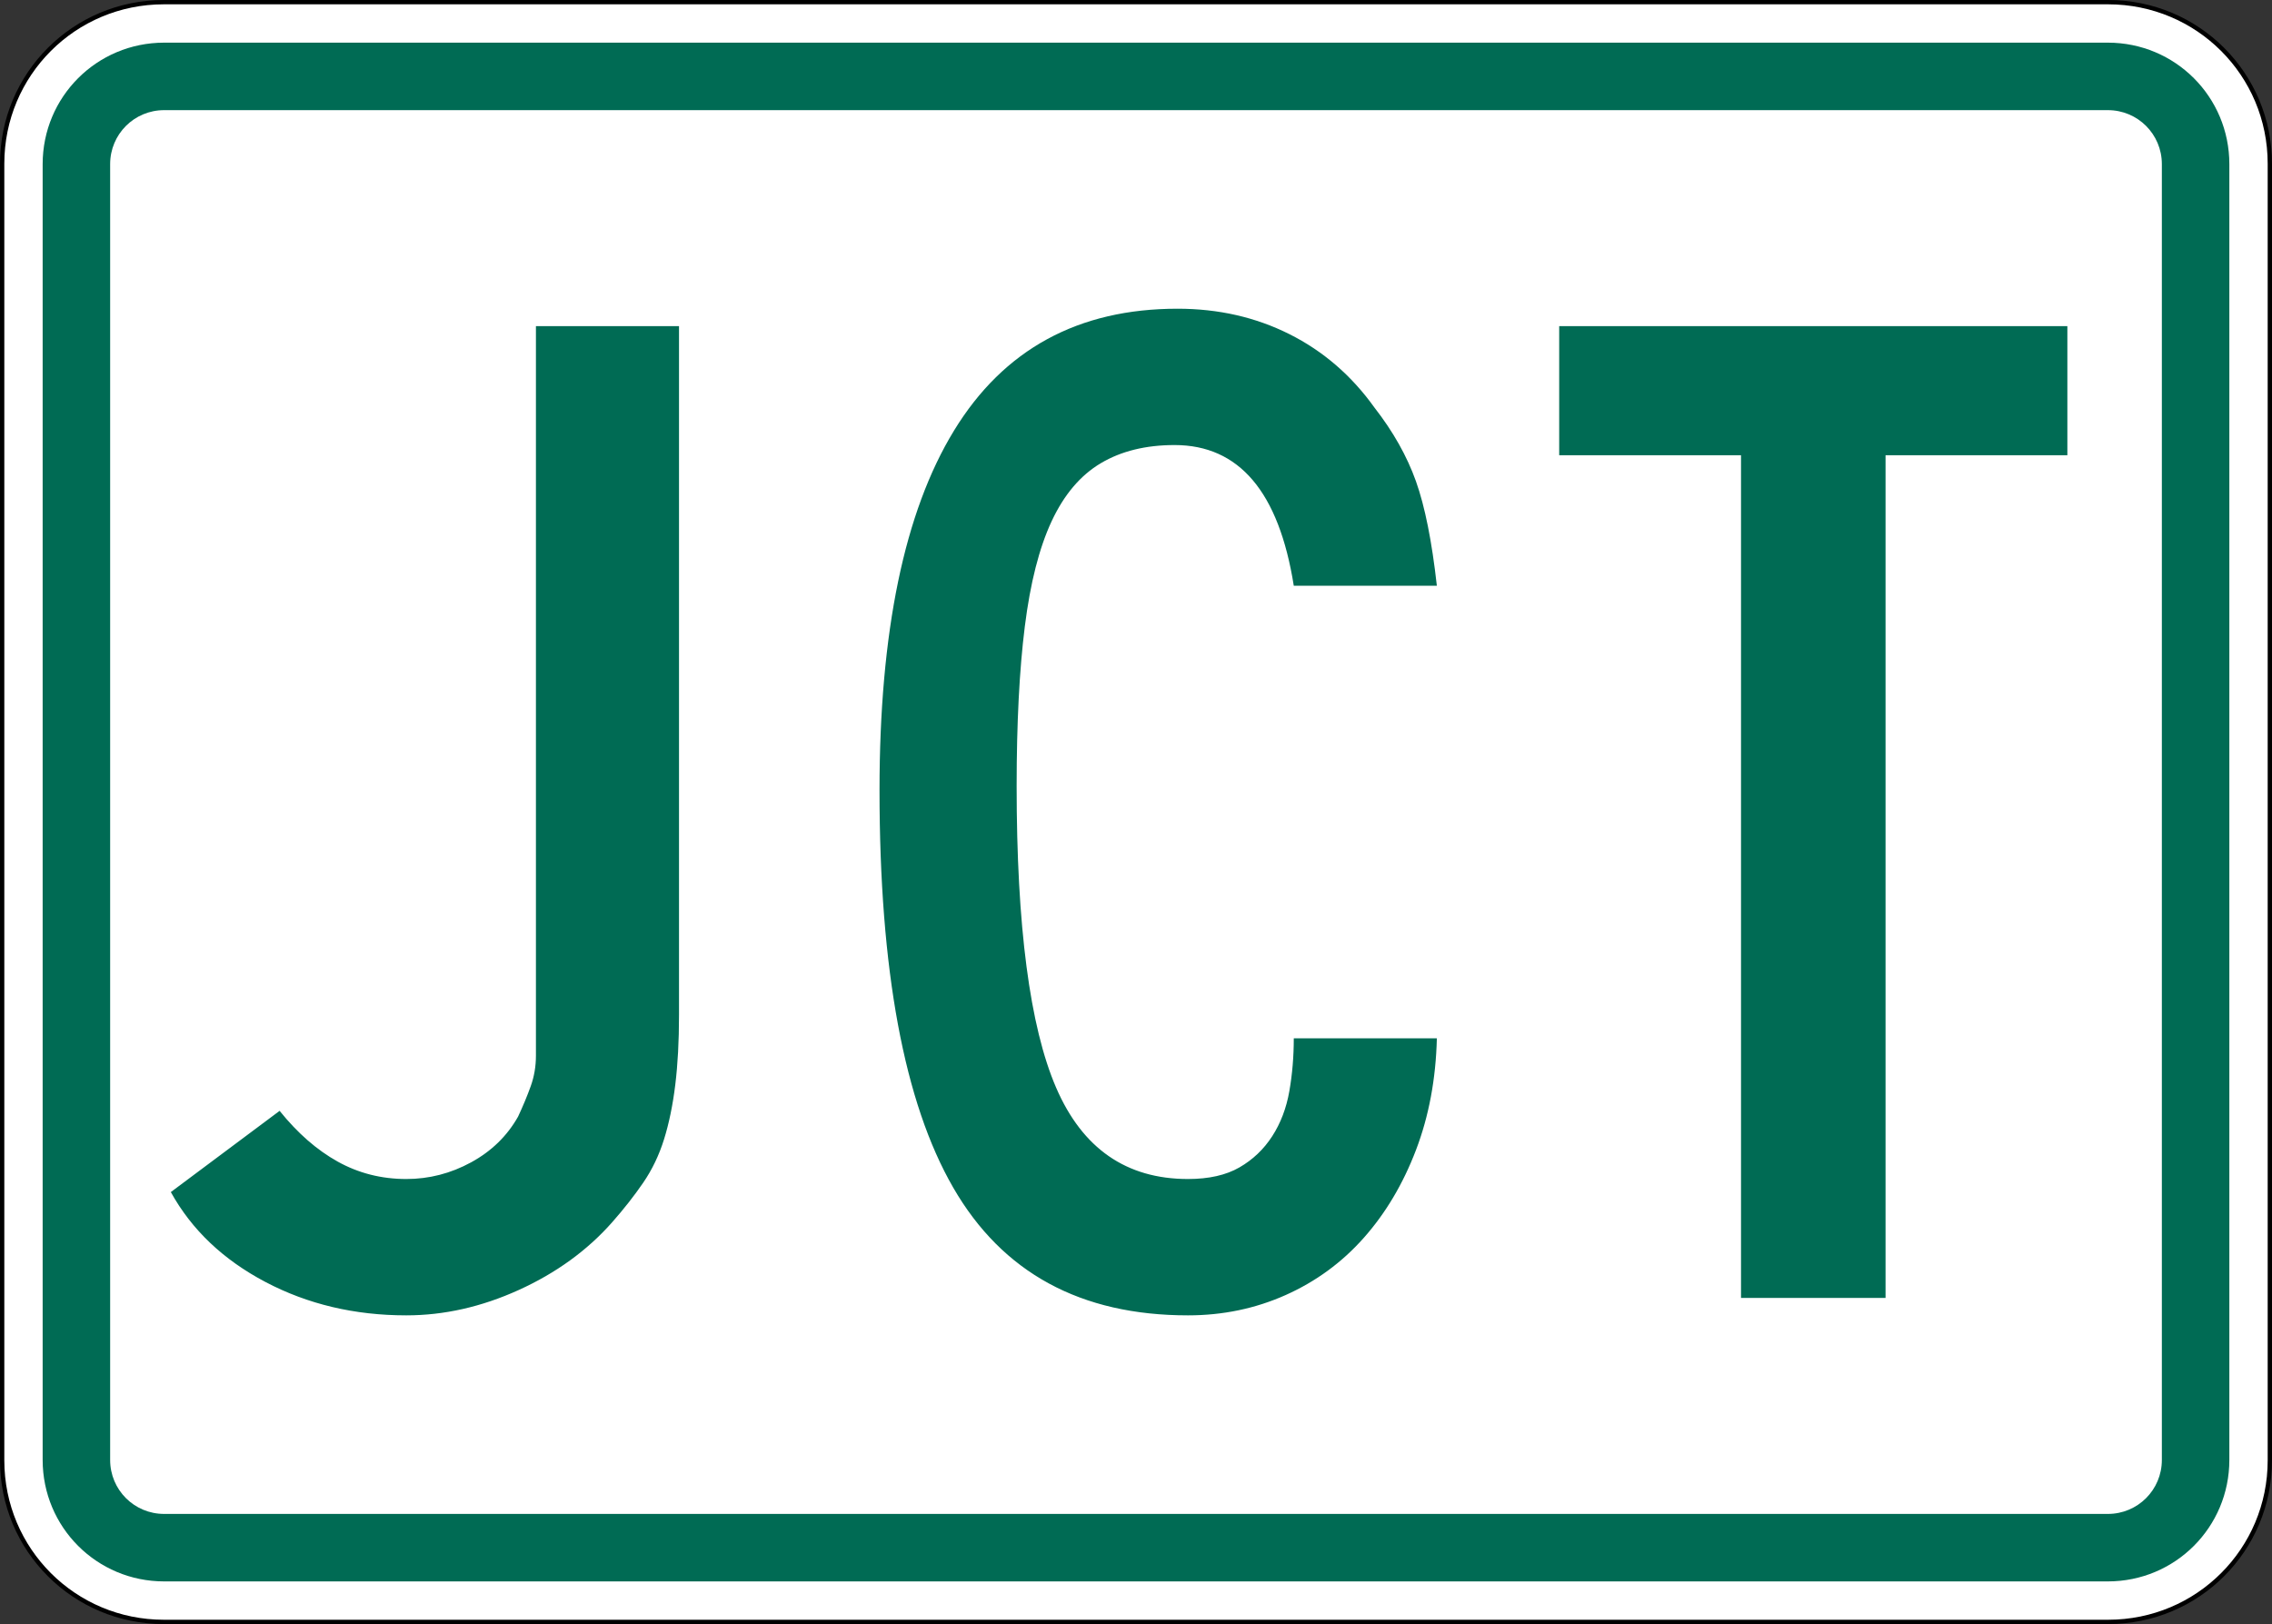
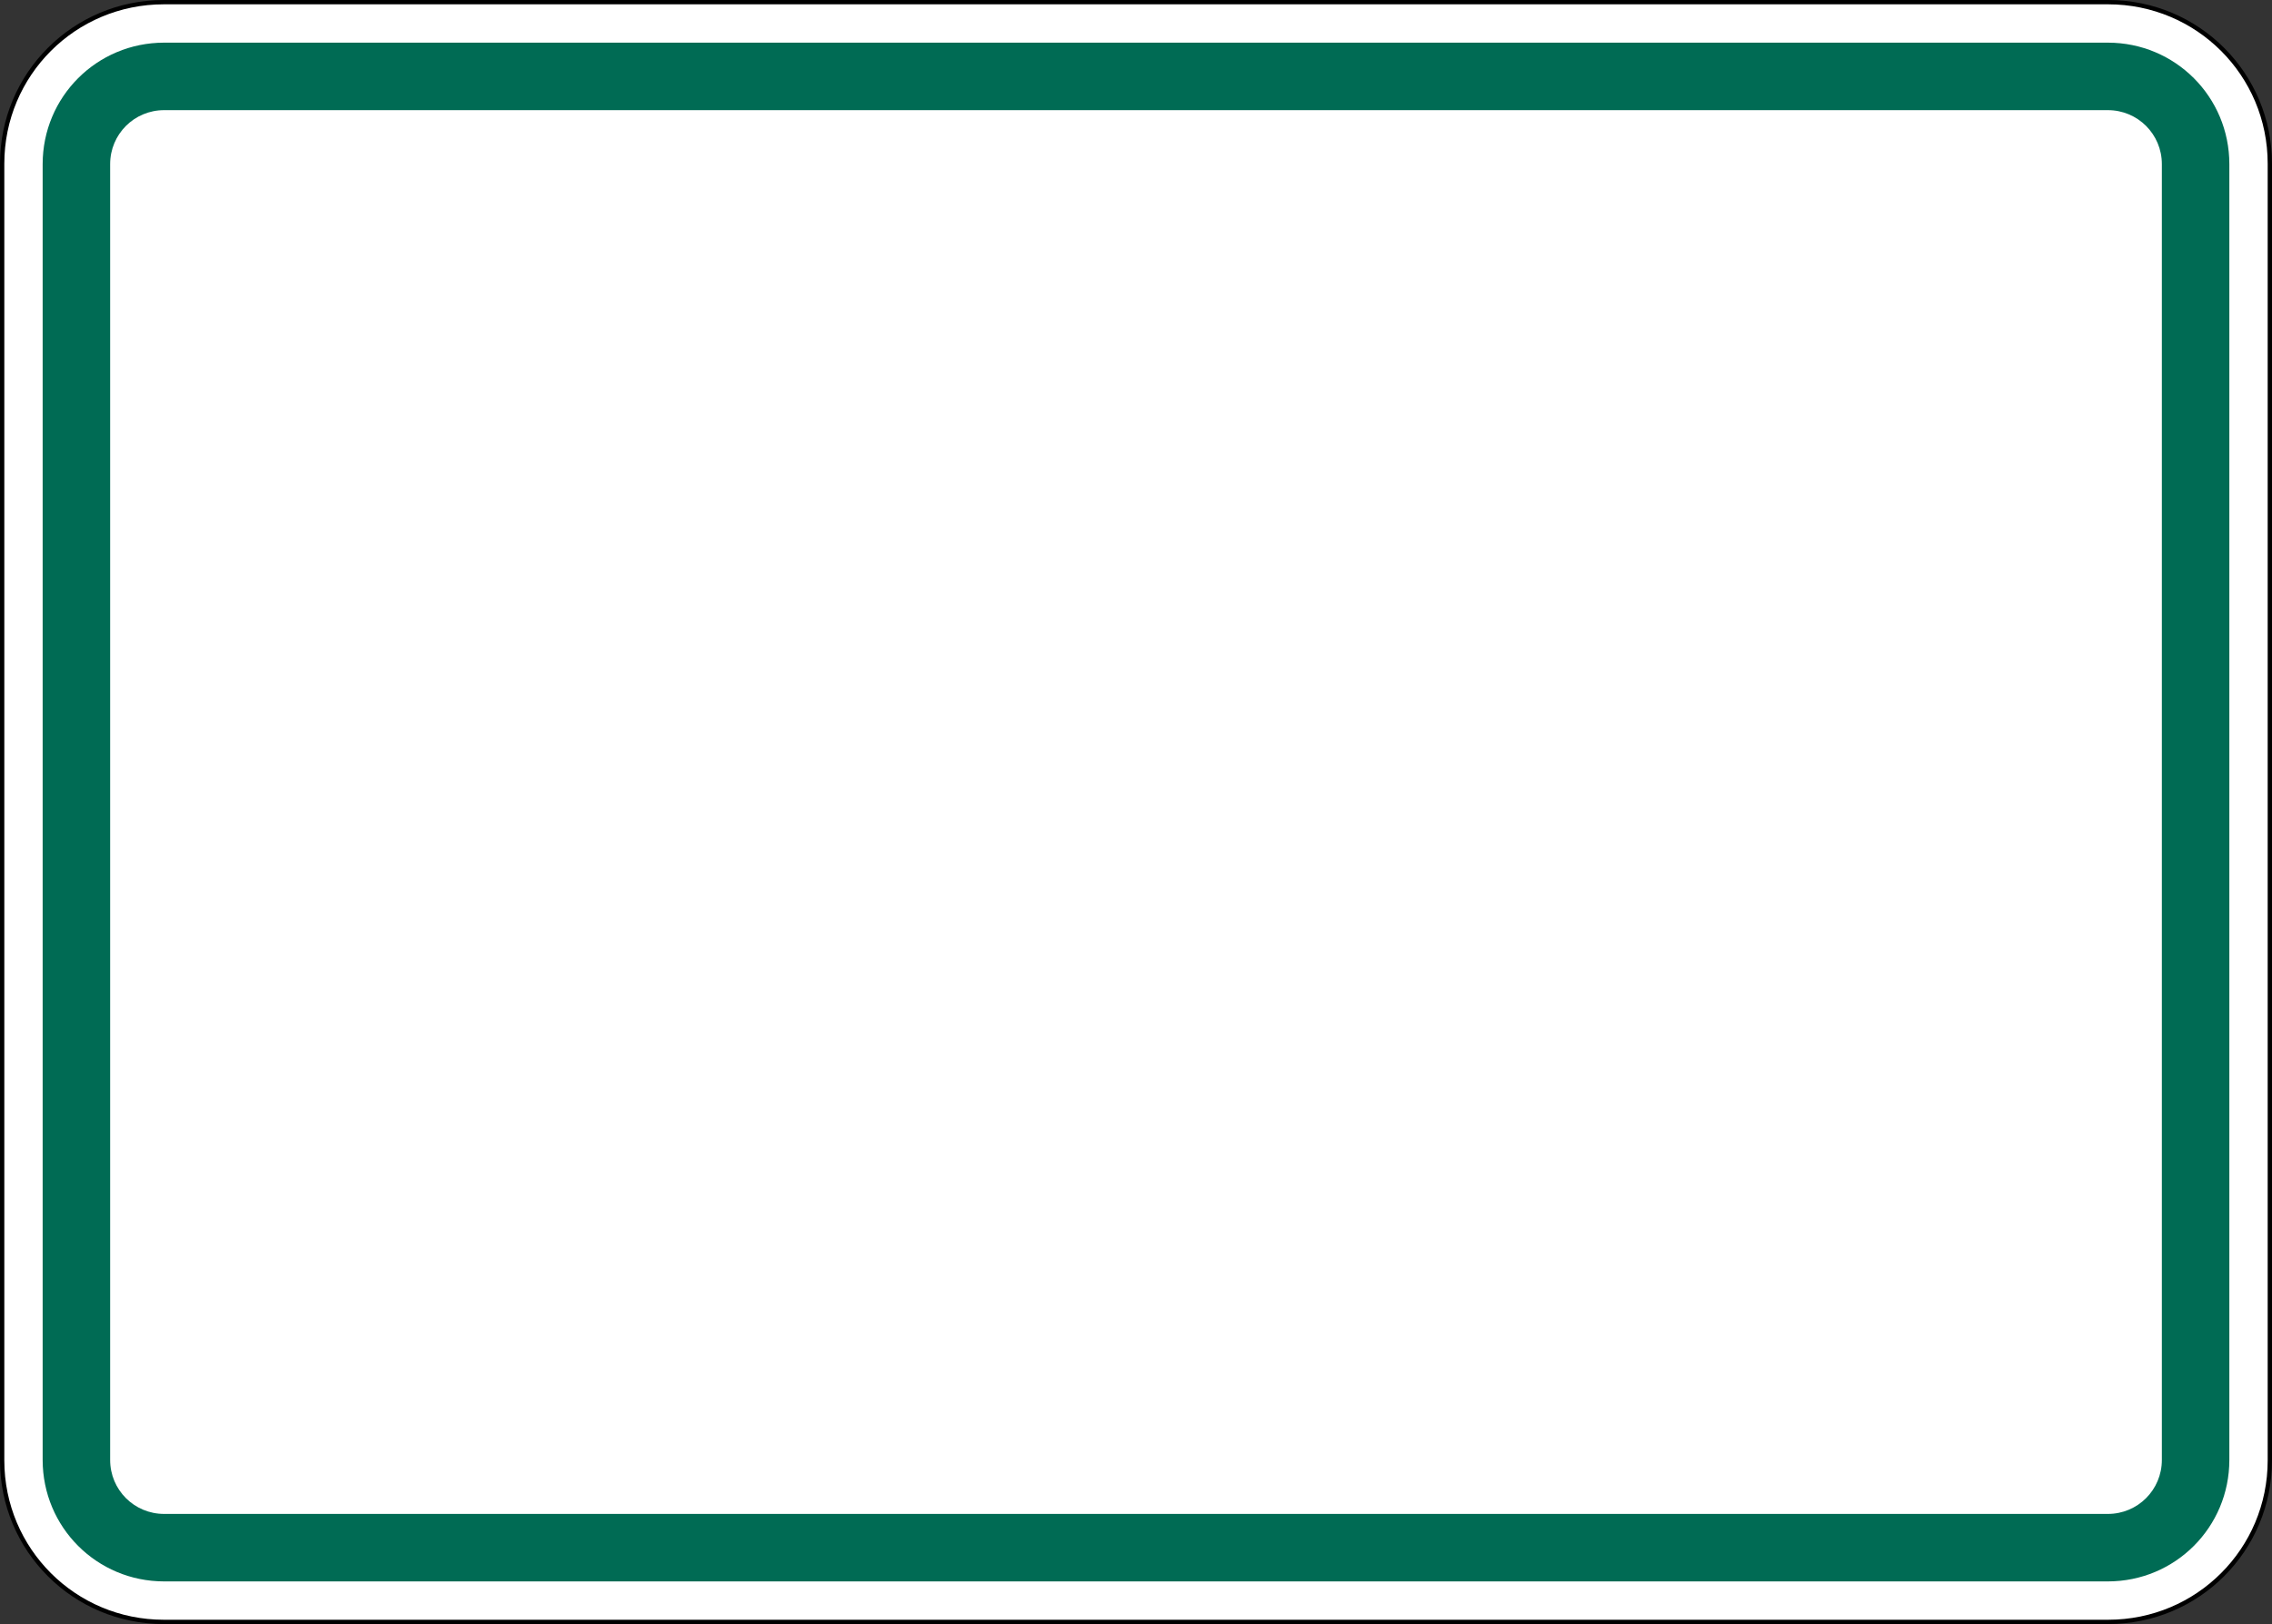
<svg xmlns="http://www.w3.org/2000/svg" xmlns:ns1="http://sodipodi.sourceforge.net/DTD/sodipodi-0.dtd" xmlns:ns2="http://www.inkscape.org/namespaces/inkscape" width="526" height="376" id="svg2" ns1:version="0.32" ns2:version="0.44" version="1.0" ns1:docbase="C:\Documents and Settings\ltljltlj\Desktop\Signs\Auxiliary Plates" ns1:docname="Jct plate Vermont (Outline).svg">
  <rect width="100%" height="100%" fill="#333333" stroke="none" />
  <defs id="defs4" />
  <ns1:namedview id="base" pagecolor="#ffffff" bordercolor="#666666" borderopacity="1.0" gridtolerance="10000" guidetolerance="10" objecttolerance="10" ns2:pageopacity="0.0" ns2:pageshadow="2" ns2:zoom="2.0586667" ns2:cx="262.5" ns2:cy="187.5" ns2:document-units="px" ns2:current-layer="layer1" width="526px" height="376px" ns2:window-width="1280" ns2:window-height="968" ns2:window-x="-4" ns2:window-y="-4" />
  <g ns2:label="Layer 1" ns2:groupmode="layer" id="layer1">
    <path style="color:black;fill:white;fill-opacity:1;fill-rule:nonzero;stroke:black;stroke-width:1;stroke-linecap:butt;stroke-linejoin:miter;marker:none;marker-start:none;marker-mid:none;marker-end:none;stroke-miterlimit:4;stroke-dasharray:none;stroke-dashoffset:0;stroke-opacity:1;visibility:visible;display:inline;overflow:visible" d="M 37.929,0.5 L 488.071,0.5 C 508.807,0.5 525.5,17.181 525.5,37.9 L 525.5,338.1 C 525.5,358.819 508.807,375.5 488.071,375.5 L 37.929,375.5 C 17.193,375.5 0.5,358.819 0.5,338.1 L 0.5,37.9 C 0.5,17.181 17.193,0.5 37.929,0.5 z " id="rect1872" />
    <path style="color:black;fill:#006b54;fill-opacity:1;fill-rule:nonzero;stroke:none;stroke-width:0.874;stroke-linecap:butt;stroke-linejoin:miter;marker:none;marker-start:none;marker-mid:none;marker-end:none;stroke-miterlimit:4;stroke-dashoffset:0;stroke-opacity:1;visibility:visible;display:inline;overflow:visible" d="M 38,9.875 L 488,9.875 C 503.581,9.875 516.125,22.419 516.125,38 L 516.125,338 C 516.125,353.581 503.581,366.125 488,366.125 L 38,366.125 C 22.419,366.125 9.875,353.581 9.875,338 L 9.875,38 C 9.875,22.419 22.419,9.875 38,9.875 z " id="rect2760" />
    <path style="color:black;fill:white;fill-opacity:1;fill-rule:nonzero;stroke:none;stroke-width:0.874;stroke-linecap:butt;stroke-linejoin:miter;marker:none;marker-start:none;marker-mid:none;marker-end:none;stroke-miterlimit:4;stroke-dashoffset:0;stroke-opacity:1;visibility:visible;display:inline;overflow:visible" d="M 38,25.5 L 488,25.5 C 494.925,25.5 500.5,31.075 500.5,38 L 500.5,338 C 500.5,344.925 494.925,350.5 488,350.5 L 38,350.5 C 31.075,350.5 25.5,344.925 25.5,338 L 25.5,38 C 25.5,31.075 31.075,25.5 38,25.5 z " id="rect2762" />
-     <path style="font-size:340.381px;font-style:normal;font-variant:normal;font-weight:normal;font-stretch:normal;text-align:center;line-height:125%;writing-mode:lr-tb;text-anchor:middle;fill:#006b54;fill-opacity:1;font-family:Roadgeek 2005 Series C" d="M 157.2,235.014 C 157.2,241.061 156.912,246.434 156.336,251.134 C 155.761,255.835 154.897,260.033 153.746,263.73 C 152.595,267.426 150.986,270.784 148.919,273.804 C 146.851,276.823 144.435,279.901 141.67,283.037 C 135.921,289.528 128.735,294.732 120.112,298.65 C 111.488,302.569 102.804,304.528 94.058,304.528 C 82.104,304.528 71.238,301.954 61.461,296.806 C 51.683,291.658 44.379,284.718 39.55,275.986 L 64.735,257.181 C 68.876,262.332 73.362,266.251 78.191,268.936 C 83.02,271.621 88.309,272.963 94.058,272.963 C 99.35,272.963 104.355,271.675 109.072,269.1 C 113.789,266.524 117.411,262.999 119.938,258.523 C 121.089,256.064 122.066,253.714 122.87,251.473 C 123.674,249.232 124.076,246.881 124.076,244.422 L 124.076,75.5 L 157.2,75.5 L 157.2,235.014 L 157.2,235.014 z M 299.529,135.616 C 296.082,113.897 286.884,103.037 271.933,103.037 C 265.264,103.037 259.572,104.438 254.855,107.239 C 250.138,110.04 246.342,114.519 243.468,120.674 C 240.594,126.83 238.525,134.945 237.261,145.019 C 235.998,155.093 235.366,167.407 235.366,181.959 C 235.366,214.419 238.412,237.701 244.505,251.806 C 250.598,265.911 260.776,272.963 275.039,272.963 C 279.868,272.963 283.836,272.068 286.942,270.278 C 290.048,268.488 292.578,266.082 294.533,263.058 C 296.488,260.035 297.809,256.564 298.497,252.646 C 299.185,248.728 299.529,244.644 299.529,240.394 L 332.653,240.394 C 332.421,249.795 330.81,258.414 327.82,266.251 C 324.83,274.087 320.806,280.859 315.749,286.568 C 310.691,292.276 304.655,296.696 297.639,299.829 C 290.623,302.961 283.09,304.528 275.039,304.528 C 250.198,304.528 232.084,294.678 220.699,274.977 C 209.314,255.276 203.621,224.605 203.621,182.963 C 203.621,146.247 209.372,118.487 220.873,99.681 C 232.374,80.876 249.622,71.473 272.617,71.473 C 282.051,71.473 290.678,73.432 298.497,77.35 C 306.317,81.268 312.872,86.92 318.165,94.306 C 322.531,99.908 325.749,105.62 327.82,111.441 C 329.891,117.262 331.502,125.32 332.653,135.616 L 299.529,135.616 z M 436.531,105.394 L 436.531,300.5 L 403.07,300.5 L 403.07,105.394 L 360.976,105.394 L 360.976,75.5 L 478.625,75.5 L 478.625,105.394 L 436.531,105.394 z " id="text2768" />
  </g>
</svg>